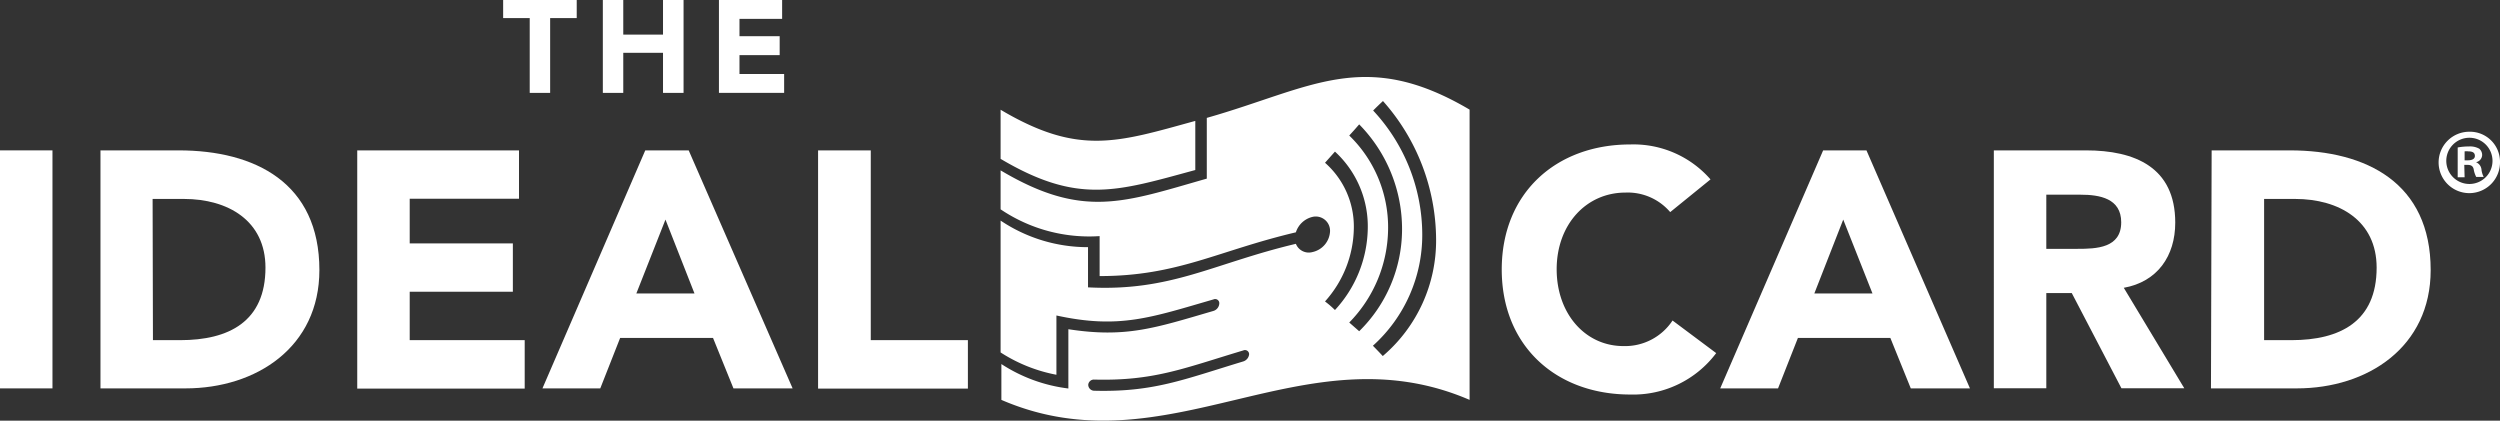
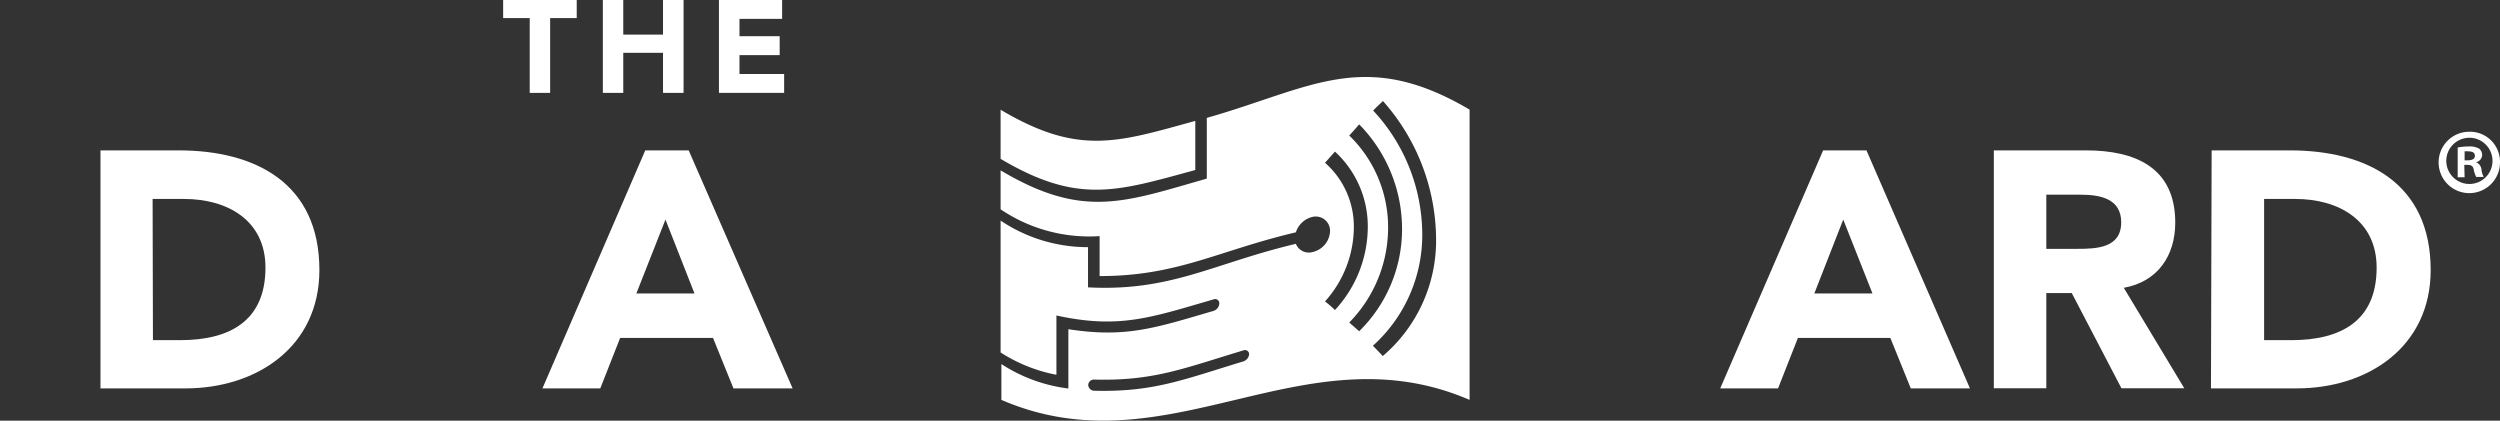
<svg xmlns="http://www.w3.org/2000/svg" viewBox="0 0 223.94 37.68">
  <rect x="0" y="0" width="223.94" height="37.68" fill="#333333" stroke="none" />
  <defs>
    <style>.cls-1{fill:#ffffff;}.cls-2{fill:#ffffff;}</style>
  </defs>
  <title>ideal logo</title>
  <g id="Layer_1" data-name="Layer 1">
    <path class="cls-1" d="M47.45,1.62H45.07V0h6.59V1.62H49.28v6.7H47.45Z" />
    <path class="cls-1" d="M54,0h1.83V3.1h3.56V0h1.84V8.32H59.39V4.73H55.83V8.32H54Z" />
    <path class="cls-1" d="M64.4,0h5.66V1.69H66.24V3.24h3.6v1.7h-3.6V6.63h4V8.32H64.4Z" />
-     <path class="cls-1" d="M0,13.47H4.7V34.79H0Z" />
    <path class="cls-1" d="M9,13.47h7c6.86,0,12.61,2.92,12.61,10.72,0,6.89-5.63,10.6-12,10.6H9Zm4.7,17h2.44c4.36,0,7.64-1.66,7.64-6.5,0-4.19-3.34-6.15-7.31-6.15H13.67Z" />
-     <path class="cls-1" d="M32,13.47H46.49V17.8H36.7v4h9.24v4.33H36.7v4.34H47v4.34H32Z" />
    <path class="cls-1" d="M57.8,13.47h3.89L71,34.79h-5.3l-1.83-4.52H55.55l-1.78,4.52H48.59Zm1.81,6.2L57,26.29h5.21Z" />
-     <path class="cls-1" d="M73.28,13.47H78v17h8.7v4.34H73.28Z" />
-     <path class="cls-1" d="M149.61,19a5,5,0,0,0-4-1.75c-3.55,0-6.17,2.89-6.17,6.87S142,31,145.42,31a5.09,5.09,0,0,0,4.4-2.29l3.91,2.92a9.29,9.29,0,0,1-7.7,3.71c-6.66,0-11.51-4.37-11.51-11.2s4.85-11.2,11.51-11.2a9.15,9.15,0,0,1,7.19,3.13Z" />
    <path class="cls-1" d="M163.31,13.47h3.88l9.27,21.32h-5.3l-1.83-4.52h-8.28l-1.78,4.52h-5.18Zm1.8,6.2-2.59,6.62h5.21Z" />
    <path class="cls-1" d="M178.6,13.47h8.25c4.37,0,8,1.5,8,6.47,0,3-1.6,5.3-4.61,5.84l5.42,9h-5.63l-4.45-8.53H183.3v8.53h-4.7Zm4.7,8.82h2.77c1.71,0,3.94-.06,3.94-2.38,0-2.14-1.93-2.47-3.64-2.47H183.3Z" />
    <path class="cls-1" d="M198.11,13.47h7c6.87,0,12.62,2.92,12.62,10.72,0,6.89-5.63,10.6-12,10.6h-7.68Zm4.7,17h2.44c4.36,0,7.64-1.66,7.64-6.5,0-4.19-3.34-6.15-7.31-6.15h-2.77Z" />
    <path class="cls-1" d="M223.94,14.48a2.75,2.75,0,1,1-2.74-2.68A2.69,2.69,0,0,1,223.94,14.48Zm-4.81,0a2.07,2.07,0,1,0,2.07-2.14A2.07,2.07,0,0,0,219.13,14.48Zm1.64,1.4h-.62V13.21a5.29,5.29,0,0,1,1-.09,1.67,1.67,0,0,1,.93.2.73.73,0,0,1,.26.59.68.68,0,0,1-.55.62v0a.79.79,0,0,1,.49.65,1.87,1.87,0,0,0,.2.67h-.67a2.24,2.24,0,0,1-.22-.65c-.05-.3-.21-.43-.55-.43h-.3Zm0-1.52h.29c.35,0,.63-.11.63-.39s-.18-.41-.58-.41a1.25,1.25,0,0,0-.34,0Z" />
    <path class="cls-2" d="M108.1,10.56V16c-7.39,2.1-11.08,3.66-18.47-.74v3.49a14.17,14.17,0,0,0,8.87,2.4v3.58c7,0,10.55-2.26,17.58-3.92a2.06,2.06,0,0,1,1.48-1.38,1.28,1.28,0,0,1,1.58,1.3,2,2,0,0,1-1.58,1.85,1.24,1.24,0,0,1-1.48-.74c-7.45,1.77-11.17,4.29-18.62,3.9V22.14a14,14,0,0,1-7.83-2.38V31.57a14,14,0,0,0,5,2V28.26c5.63,1.23,8.44.19,14.07-1.44a.37.37,0,0,1,.52.36.74.74,0,0,1-.52.67c-5.21,1.52-7.82,2.44-13,1.64V34.8a14.1,14.1,0,0,1-6-2.19v3.21c14.91,6.44,27-6.44,41.94,0v-26C122.18,4.24,117.49,7.89,108.1,10.56Zm3.25,21.82C106,34,103.33,35.14,98,35a.54.54,0,0,1-.52-.54A.51.51,0,0,1,98,34c5.35.14,8-1,13.37-2.61a.37.37,0,0,1,.52.36A.75.75,0,0,1,111.35,32.38ZM118.69,27a10,10,0,0,0,2.58-6.52,7.61,7.61,0,0,0-2.58-5.9l.89-1a9.09,9.09,0,0,1,2.94,6.88,11,11,0,0,1-2.94,7.31C119.23,27.43,119.05,27.28,118.69,27Zm2.17,1.89a12.14,12.14,0,0,0,3.48-8.39,11.44,11.44,0,0,0-3.48-8.36c.36-.39.53-.58.89-1a13.37,13.37,0,0,1,3.84,9.46,12.8,12.8,0,0,1-3.84,9.07Zm3,3c-.35-.38-.53-.56-.88-.92A13.33,13.33,0,0,0,127.4,21,16.33,16.33,0,0,0,123,9.9c.35-.35.53-.52.88-.85a18.77,18.77,0,0,1,4.76,12.38A13.58,13.58,0,0,1,123.89,31.87ZM107.07,15.23c-7,1.9-10.47,3.13-17.44-1V9.83c7,4.15,10.46,2.92,17.44,1Z" />
  </g>
</svg>